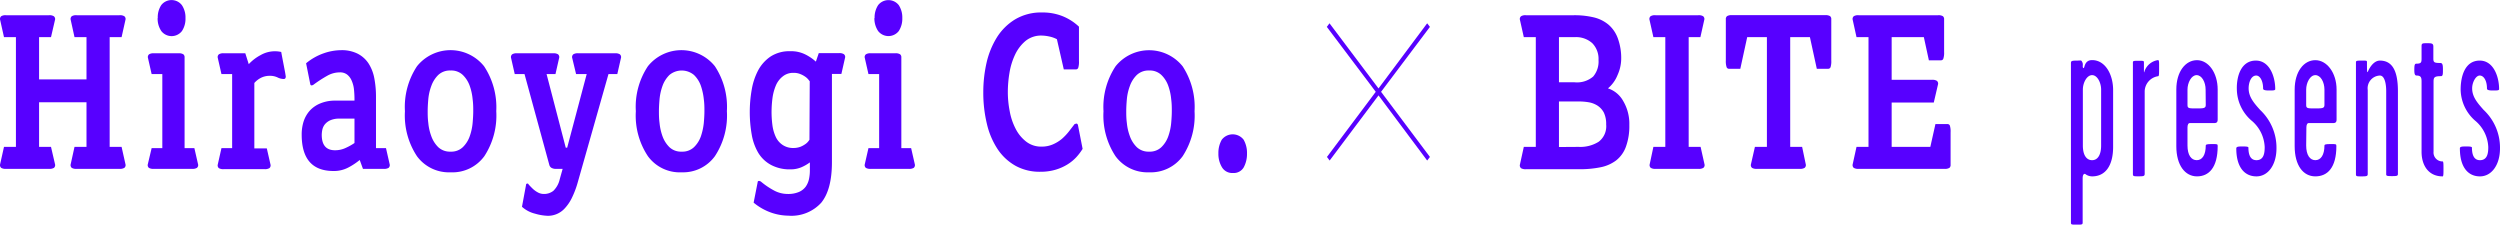
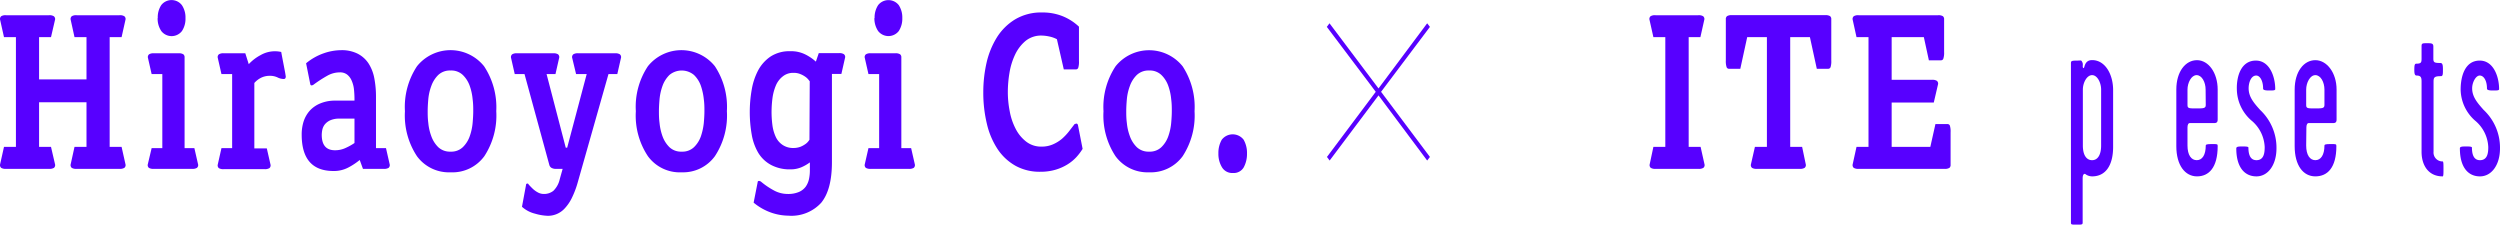
<svg xmlns="http://www.w3.org/2000/svg" viewBox="0 0 362.71 32.59">
  <g id="レイヤー_2" data-name="レイヤー 2">
    <g id="レイヤー_1-2" data-name="レイヤー 1">
      <g>
        <path d="M.58,21.31H2.31V5.39H.58L0,2.8a.53.53,0,0,1,.18-.45,1.22,1.22,0,0,1,.71-.14h6.2a1.22,1.22,0,0,1,.71.14A.53.53,0,0,1,8,2.8L7.4,5.39H5.67v6.13h6.88V5.39H10.81L10.24,2.8a.53.53,0,0,1,.18-.45,1.2,1.2,0,0,1,.71-.14h6.19a1.2,1.2,0,0,1,.71.14.51.51,0,0,1,.19.45l-.58,2.59H15.91V21.31h1.73l.58,2.59a.51.51,0,0,1-.19.46,1.28,1.28,0,0,1-.71.14H11.13a1.28,1.28,0,0,1-.71-.14.53.53,0,0,1-.18-.46l.57-2.59h1.74V14.84H5.67v6.47H7.4L8,23.9a.53.53,0,0,1-.18.46,1.3,1.3,0,0,1-.71.14H.89a1.3,1.3,0,0,1-.71-.14A.53.53,0,0,1,0,23.9Z" style="fill: #5700ff" />
        <path d="M22,21.49h1.55V10.75H22l-.55-2.42a.53.53,0,0,1,.18-.45,1.2,1.2,0,0,1,.71-.15h3.55a1.2,1.2,0,0,1,.71.15.53.53,0,0,1,.18.45V21.49h1.42l.55,2.41a.51.51,0,0,1-.19.46,1.24,1.24,0,0,1-.7.14H22.32a1.3,1.3,0,0,1-.71-.14.53.53,0,0,1-.18-.46Zm.89-18.87A3.19,3.19,0,0,1,23.39.75a1.89,1.89,0,0,1,3,0,3.19,3.19,0,0,1,.52,1.87A3.21,3.21,0,0,1,26.4,4.5a1.89,1.89,0,0,1-3,0A3.21,3.21,0,0,1,22.87,2.62Z" style="fill: #5700ff" />
        <path d="M32.13,21.49h1.55V10.75H32.13l-.55-2.42a.53.53,0,0,1,.18-.45,1.18,1.18,0,0,1,.71-.15h3.12l.5,1.58A6.41,6.41,0,0,1,37.8,8a4.15,4.15,0,0,1,3-.46c.16.87.29,1.53.38,2s.16.82.2,1.05.06.4.08.49c0,.26-.1.38-.29.38a2.07,2.07,0,0,1-.93-.24A2.58,2.58,0,0,0,39.09,11a2.79,2.79,0,0,0-1.19.27,3.23,3.23,0,0,0-1,.77v9.49h1.81l.55,2.41a.53.53,0,0,1-.18.46,1.3,1.3,0,0,1-.71.14H32.47a1.28,1.28,0,0,1-.71-.14.53.53,0,0,1-.18-.46Z" style="fill: #5700ff" />
        <path d="M52.19,23.21a9.59,9.59,0,0,1-1.63,1.08,4.46,4.46,0,0,1-2.17.52q-4.62,0-4.62-5.28a6.26,6.26,0,0,1,.28-1.91,4.38,4.38,0,0,1,.9-1.57A4.22,4.22,0,0,1,46.48,15a5.45,5.45,0,0,1,2.19-.4h2.76v-.21a13.87,13.87,0,0,0-.08-1.47A4.26,4.26,0,0,0,51,11.65a2.19,2.19,0,0,0-.65-.84,1.67,1.67,0,0,0-1.06-.31,3.68,3.68,0,0,0-1.81.49,18.93,18.93,0,0,0-2,1.3.57.57,0,0,1-.26.1q-.18,0-.21-.21l-.6-3A8.2,8.2,0,0,1,47,7.72a7.78,7.78,0,0,1,2.48-.44,5.12,5.12,0,0,1,2.41.51,4.16,4.16,0,0,1,1.57,1.4,6,6,0,0,1,.84,2.13A14.13,14.13,0,0,1,54.55,14v7.49H56l.55,2.41a.53.53,0,0,1-.18.46,1.28,1.28,0,0,1-.71.14h-3Zm-.76-6H49.25a3.19,3.19,0,0,0-1.35.25,2.17,2.17,0,0,0-.79.61,1.91,1.91,0,0,0-.35.77,4.05,4.05,0,0,0-.08.72c0,1.49.64,2.24,1.92,2.24a3.6,3.6,0,0,0,1.62-.37,8.29,8.29,0,0,0,1.21-.68Z" style="fill: #5700ff" />
        <path d="M65.37,25a5.75,5.75,0,0,1-4.87-2.33,10.7,10.7,0,0,1-1.75-6.53A10.69,10.69,0,0,1,60.5,9.61a6.24,6.24,0,0,1,9.73,0A10.76,10.76,0,0,1,72,16.13a10.77,10.77,0,0,1-1.73,6.53A5.73,5.73,0,0,1,65.37,25Zm0-3a2.42,2.42,0,0,0,1.78-.65,4.09,4.09,0,0,0,1-1.58,7.84,7.84,0,0,0,.42-1.92q.09-1,.09-1.74c0-.48,0-1.06-.09-1.73a7.84,7.84,0,0,0-.42-1.92,4.09,4.09,0,0,0-1-1.58,2.42,2.42,0,0,0-1.78-.65,2.46,2.46,0,0,0-1.79.65,4.21,4.21,0,0,0-1,1.58,7.44,7.44,0,0,0-.44,1.92c-.06.67-.09,1.25-.09,1.73s0,1.07.09,1.74a7.44,7.44,0,0,0,.44,1.92,4.21,4.21,0,0,0,1,1.58A2.46,2.46,0,0,0,65.37,22Z" style="fill: #5700ff" />
        <path d="M76.31,26.88c0-.16.08-.25.21-.25s.12.08.26.23.31.33.52.53a3.49,3.49,0,0,0,.72.52,1.79,1.79,0,0,0,.86.23,2.16,2.16,0,0,0,1.4-.45A3.36,3.36,0,0,0,81.21,26l.42-1.5h-.89a1.31,1.31,0,0,1-.75-.16.73.73,0,0,1-.3-.44L76.1,10.75H74.68l-.55-2.42a.53.53,0,0,1,.18-.45A1.18,1.18,0,0,1,75,7.73h5.25a1.2,1.2,0,0,1,.71.15.53.53,0,0,1,.18.45l-.55,2.42H79.3l2.78,10.67h.21l2.83-10.67H83.58L83,8.33a.53.53,0,0,1,.18-.45,1.18,1.18,0,0,1,.71-.15h5.33a1.2,1.2,0,0,1,.71.15.53.53,0,0,1,.18.45l-.55,2.42H88.28L83.84,26.39a13.27,13.27,0,0,1-.92,2.42,6.15,6.15,0,0,1-1.06,1.5,3.28,3.28,0,0,1-2.38,1A7.36,7.36,0,0,1,77.63,31a4.39,4.39,0,0,1-1.9-1Z" style="fill: #5700ff" />
        <path d="M98.91,25A5.73,5.73,0,0,1,94,22.66a10.63,10.63,0,0,1-1.75-6.53A10.62,10.62,0,0,1,94,9.61a6.23,6.23,0,0,1,9.72,0,10.69,10.69,0,0,1,1.74,6.52,10.7,10.7,0,0,1-1.74,6.53A5.7,5.7,0,0,1,98.91,25Zm0-3a2.43,2.43,0,0,0,1.78-.65,4.09,4.09,0,0,0,1-1.58,8.89,8.89,0,0,0,.42-1.92q.09-1,.09-1.74c0-.48,0-1.06-.09-1.73a8.89,8.89,0,0,0-.42-1.92,4.09,4.09,0,0,0-1-1.58,2.78,2.78,0,0,0-3.57,0,4.23,4.23,0,0,0-1,1.58,7.86,7.86,0,0,0-.43,1.92c-.06.67-.09,1.25-.09,1.73s0,1.07.09,1.74a7.86,7.86,0,0,0,.43,1.92,4.23,4.23,0,0,0,1,1.58A2.44,2.44,0,0,0,98.91,22Z" style="fill: #5700ff" />
        <path d="M109.92,26.46q0-.21.21-.21a.65.65,0,0,1,.27.1,10.85,10.85,0,0,0,2,1.34,4.16,4.16,0,0,0,1.84.45,4,4,0,0,0,1.65-.28,2.41,2.41,0,0,0,1-.77,3,3,0,0,0,.48-1.1,6.16,6.16,0,0,0,.13-1.32V23.56a6.18,6.18,0,0,1-1.24.71,4,4,0,0,1-1.57.3,5.71,5.71,0,0,1-2.84-.65A4.83,4.83,0,0,1,110,22.15a7.77,7.77,0,0,1-.94-2.64,18.94,18.94,0,0,1,0-6.49A9.36,9.36,0,0,1,110,10.2a5.63,5.63,0,0,1,1.8-2,5,5,0,0,1,2.84-.77,4.63,4.63,0,0,1,2.28.51,6.88,6.88,0,0,1,1.45,1l.42-1.23h2.94a1.15,1.15,0,0,1,.7.15.51.51,0,0,1,.19.45l-.55,2.42h-1.37V23.52q0,4-1.56,5.9a5.84,5.84,0,0,1-4.76,1.87,7.88,7.88,0,0,1-2.49-.44,8.27,8.27,0,0,1-2.55-1.45Zm7.56-14.67-.21-.26a2.21,2.21,0,0,0-.44-.4,3.37,3.37,0,0,0-.71-.38,2.47,2.47,0,0,0-1-.18,2.37,2.37,0,0,0-1.57.53,3.3,3.3,0,0,0-1,1.34,7.25,7.25,0,0,0-.48,1.82,16.51,16.51,0,0,0-.13,2,15.16,15.16,0,0,0,.13,1.94,5.86,5.86,0,0,0,.48,1.66,2.82,2.82,0,0,0,1,1.17,2.69,2.69,0,0,0,1.57.44,2.85,2.85,0,0,0,1-.17,3.42,3.42,0,0,0,.72-.39,1.88,1.88,0,0,0,.43-.4l.17-.23Z" style="fill: #5700ff" />
        <path d="M126,21.49h1.55V10.75H126l-.55-2.42a.53.53,0,0,1,.18-.45,1.18,1.18,0,0,1,.71-.15h3.54a1.18,1.18,0,0,1,.71.15.53.53,0,0,1,.18.45V21.49h1.42l.55,2.41a.53.53,0,0,1-.18.46,1.28,1.28,0,0,1-.71.14h-5.51a1.28,1.28,0,0,1-.71-.14.53.53,0,0,1-.18-.46Zm.89-18.87a3.27,3.27,0,0,1,.51-1.87,1.9,1.9,0,0,1,3,0,3.27,3.27,0,0,1,.51,1.87,3.28,3.28,0,0,1-.51,1.88,1.9,1.9,0,0,1-3,0A3.28,3.28,0,0,1,126.86,2.62Z" style="fill: #5700ff" />
        <path d="M157.07,21.6a8.28,8.28,0,0,1-.9,1.19,6.19,6.19,0,0,1-1.29,1.06,7,7,0,0,1-1.73.77,7.64,7.64,0,0,1-2.22.3,7.21,7.21,0,0,1-3.58-.86,7.57,7.57,0,0,1-2.59-2.39A11.28,11.28,0,0,1,143.19,18a19.26,19.26,0,0,1-.53-4.64,19.27,19.27,0,0,1,.47-4.24,12.12,12.12,0,0,1,1.5-3.69,8.09,8.09,0,0,1,2.65-2.62,7.37,7.37,0,0,1,3.94-1,7.76,7.76,0,0,1,3,.56,7.59,7.59,0,0,1,2.32,1.5v5a2.84,2.84,0,0,1-.1.95.36.36,0,0,1-.34.25h-1.76l-1-4.38a4,4,0,0,0-1.13-.4,5.64,5.64,0,0,0-1.08-.13,3.57,3.57,0,0,0-2.33.77,5.86,5.86,0,0,0-1.53,2,9.85,9.85,0,0,0-.81,2.63,17,17,0,0,0-.24,2.8,14.5,14.5,0,0,0,.27,2.76,9,9,0,0,0,.85,2.54,5.52,5.52,0,0,0,1.52,1.87,3.5,3.5,0,0,0,2.27.74,4,4,0,0,0,1.62-.32,5.29,5.29,0,0,0,1.31-.8,7.92,7.92,0,0,0,1-1.05l.81-1.05A.1.1,0,0,1,156,18a.19.19,0,0,1,.16-.07c.12,0,.2.08.24.25Z" style="fill: #5700ff" />
        <path d="M166.72,25a5.75,5.75,0,0,1-4.87-2.33,10.7,10.7,0,0,1-1.75-6.53,10.69,10.69,0,0,1,1.75-6.52,6.24,6.24,0,0,1,9.73,0,10.76,10.76,0,0,1,1.73,6.52,10.77,10.77,0,0,1-1.73,6.53A5.73,5.73,0,0,1,166.72,25Zm0-3a2.42,2.42,0,0,0,1.78-.65,4.09,4.09,0,0,0,1-1.58,7.84,7.84,0,0,0,.42-1.92q.09-1,.09-1.74c0-.48,0-1.06-.09-1.73a7.84,7.84,0,0,0-.42-1.92,4.09,4.09,0,0,0-1-1.58,2.42,2.42,0,0,0-1.78-.65,2.46,2.46,0,0,0-1.79.65,4.21,4.21,0,0,0-1,1.58,7.44,7.44,0,0,0-.44,1.92c-.06.67-.09,1.25-.09,1.73s0,1.07.09,1.74a7.44,7.44,0,0,0,.44,1.92,4.21,4.21,0,0,0,1,1.58A2.46,2.46,0,0,0,166.72,22Z" style="fill: #5700ff" />
        <path d="M178.87,25.1a1.73,1.73,0,0,1-1.58-.83,3.73,3.73,0,0,1-.52-2,3.85,3.85,0,0,1,.49-2,2,2,0,0,1,3.17,0,3.85,3.85,0,0,1,.49,2,4.1,4.1,0,0,1-.47,2A1.68,1.68,0,0,1,178.87,25.1Z" style="fill: #5700ff" />
        <path d="M207.06,3.38l.4.52-7.09,9.42,7.09,9.45-.4.52L200,13.84l-7.09,9.45-.39-.52,7.08-9.45L192.5,3.9l.39-.52L200,12.83Z" style="fill: #5700ff" />
-         <path d="M221.08,21.31h1.74V5.39h-1.74L220.5,2.8a.53.53,0,0,1,.19-.45,1.2,1.2,0,0,1,.71-.14h6.95a12.05,12.05,0,0,1,2.88.31,5.19,5.19,0,0,1,2.15,1.07,4.75,4.75,0,0,1,1.35,2,8.32,8.32,0,0,1,.48,3,5.83,5.83,0,0,1-.53,2.3,4.88,4.88,0,0,1-1.39,1.93,3.91,3.91,0,0,1,2.2,1.82,6.46,6.46,0,0,1,.9,3.5,8.75,8.75,0,0,1-.49,3.13,4.44,4.44,0,0,1-1.42,2,5.53,5.53,0,0,1-2.28,1,14.91,14.91,0,0,1-3.06.28H221.4a1.28,1.28,0,0,1-.71-.14.54.54,0,0,1-.19-.46Zm7.38-9.37a3.61,3.61,0,0,0,2.68-.83,3.35,3.35,0,0,0,.78-2.4,3.25,3.25,0,0,0-.9-2.44,3.51,3.51,0,0,0-2.56-.88h-2.28v6.55Zm.58,9.37a5,5,0,0,0,2.91-.75,2.82,2.82,0,0,0,1.08-2.5,3.82,3.82,0,0,0-.34-1.73,2.73,2.73,0,0,0-.91-1,3.43,3.43,0,0,0-1.27-.49,8.6,8.6,0,0,0-1.42-.12h-2.91v6.61Z" style="fill: #5700ff" />
        <path d="M239.88,21.31h1.73V5.39h-1.73L239.3,2.8a.53.53,0,0,1,.18-.45,1.2,1.2,0,0,1,.71-.14h6.19a1.2,1.2,0,0,1,.71.14.51.51,0,0,1,.19.45l-.58,2.59H245V21.31h1.73l.58,2.59a.51.51,0,0,1-.19.46,1.28,1.28,0,0,1-.71.14h-6.19a1.28,1.28,0,0,1-.71-.14.53.53,0,0,1-.18-.46Z" style="fill: #5700ff" />
        <path d="M254.61,21.31h1.74V5.39h-2.86l-1,4.59h-1.65a.36.36,0,0,1-.34-.25,2.73,2.73,0,0,1-.11-.94v-6a.53.53,0,0,1,.18-.45,1.22,1.22,0,0,1,.71-.14H264.8a1.22,1.22,0,0,1,.71.14.53.53,0,0,1,.18.45v6a2.8,2.8,0,0,1-.1.94.37.37,0,0,1-.34.25h-1.66l-1-4.59h-2.86V21.31h1.73L262,23.9a.51.51,0,0,1-.19.46,1.28,1.28,0,0,1-.71.14h-6.19a1.28,1.28,0,0,1-.71-.14.53.53,0,0,1-.18-.46Z" style="fill: #5700ff" />
        <path d="M269.35,21.31h1.74V5.39h-1.74l-.57-2.59a.53.53,0,0,1,.18-.45,1.2,1.2,0,0,1,.71-.14h11.5a1.22,1.22,0,0,1,.71.14.53.53,0,0,1,.18.45V7.56a2.69,2.69,0,0,1-.11.94.35.35,0,0,1-.34.25h-1.76l-.73-3.36h-4.67v6.19h5.85a1.18,1.18,0,0,1,.71.15.53.53,0,0,1,.18.45l-.63,2.7h-6.11v6.43h5.61L280.8,18h1.76a.36.36,0,0,1,.34.24,2.84,2.84,0,0,1,.1.95V23.9a.53.53,0,0,1-.18.46,1.28,1.28,0,0,1-.71.14H269.67a1.28,1.28,0,0,1-.71-.14.53.53,0,0,1-.18-.46Z" style="fill: #5700ff" />
        <path d="M301.33,8.79c.65,0,.6-.11.78.24s-.05.7.16.84.05-1.15,1.26-1.15c1.92,0,3.05,2.1,3.05,4.34v8.26c0,2.66-1.08,4.27-3.05,4.27a1.67,1.67,0,0,1-1-.35c-.18-.07-.37.1-.37.63v6.44c0,.31-.21.28-.92.28s-.78,0-.78-.32V9.1C300.49,8.86,300.56,8.79,301.33,8.79Zm.86,4.2v8.12c0,1.43.55,2.13,1.34,2.13s1.31-.73,1.31-2.13V13c0-1-.55-2.1-1.31-2.1S302.19,12,302.19,13Z" style="fill: #5700ff" />
-         <path d="M311.16,13.23v12c0,.35-.24.35-.92.35s-.79,0-.79-.35V9.07c0-.25.13-.25.84-.25s.76,0,.76.25,0,.7,0,.94c0,.46,0,.67.1.28a2.45,2.45,0,0,1,1.94-1.57c.19,0,.16.38.16,1.22s0,1.12-.16,1.12A2.27,2.27,0,0,0,311.16,13.23Z" style="fill: #5700ff" />
        <path d="M317.37,21.11c0,1.4.55,2.13,1.34,2.13s1.31-.73,1.31-2.13c0-.14.13-.21.92-.21s.81,0,.81.31c0,3.12-1.29,4.38-3,4.38s-3-1.58-3-4.38V13c0-2.63,1.34-4.27,3-4.27s3,1.82,3,4.27v4.3c0,.25,0,.56-.5.56h-3.59c-.14,0-.29.21-.29.63ZM320,13c0-1.09-.55-2.1-1.31-2.1S317.37,12,317.37,13v2.24c0,.49.21.49,1.26.49s1.39,0,1.39-.49Z" style="fill: #5700ff" />
        <path d="M327.29,8.79c2,0,2.81,2.34,2.81,4.13,0,.21-.27.21-.92.21s-.84-.11-.84-.28c0-1.16-.47-1.89-1-1.89-.74,0-1.1,1-1.1,1.85,0,1.23.73,2.1,1.68,3.15a7.51,7.51,0,0,1,2.36,5.57c0,2.38-1.21,4.06-2.91,4.06s-2.92-1.3-2.92-4.06c0-.25.29-.28.82-.28s.94,0,.94.17c0,.88.21,1.82,1.16,1.82,1.12,0,1.2-1.12,1.2-1.92a5.28,5.28,0,0,0-1.94-3.85,6.11,6.11,0,0,1-2.1-4.52C324.48,11.13,325.11,8.79,327.29,8.79Z" style="fill: #5700ff" />
        <path d="M334.59,21.11c0,1.4.55,2.13,1.33,2.13s1.32-.73,1.32-2.13c0-.14.13-.21.92-.21s.81,0,.81.31c0,3.12-1.29,4.38-3.05,4.38s-3-1.58-3-4.38V13c0-2.63,1.34-4.27,3-4.27S339,10.54,339,13v4.3c0,.25,0,.56-.5.56h-3.59c-.14,0-.29.21-.29.63ZM337.24,13c0-1.09-.55-2.1-1.32-2.1S334.59,12,334.59,13v2.24c0,.49.21.49,1.26.49s1.39,0,1.39-.49Z" style="fill: #5700ff" />
-         <path d="M346.2,25.31V13.23c0-1.12-.24-2.27-.92-2.27a1.85,1.85,0,0,0-1.76,2.1V25.24c0,.31-.13.35-.89.35s-.82,0-.82-.35V9.07c0-.25.08-.28.84-.28s.76,0,.76.28c0,1.22,0,1.64.16,1.26.37-.84,1-1.54,1.71-1.54,1.73,0,2.62,1.36,2.62,4.44v12c0,.28-.13.32-.79.32S346.2,25.55,346.2,25.31Z" style="fill: #5700ff" />
        <path d="M354.38,23.42c.13,0,.13.38.13,1.08s0,1.09-.13,1.09c-2,0-3.05-1.54-3.05-3.57V11.83c0-.59-.1-.87-.73-.87-.27,0-.32-.32-.32-.81,0-.7.05-.91.29-.91.73,0,.76-.21.76-.77V6.69c0-.42.16-.42.79-.42s.92,0,.92.49V8.47c0,.56.1.67,1,.67.31,0,.39.21.39.91s0,1-.29,1c-.94,0-1.07.17-1.07.8V22A1.29,1.29,0,0,0,354.38,23.42Z" style="fill: #5700ff" />
        <path d="M359.77,8.79c2,0,2.81,2.34,2.81,4.13,0,.21-.26.21-.92.21s-.84-.11-.84-.28c0-1.16-.47-1.89-1.05-1.89s-1.1,1-1.1,1.85c0,1.23.74,2.1,1.68,3.15a7.51,7.51,0,0,1,2.36,5.57c0,2.38-1.21,4.06-2.91,4.06s-2.91-1.3-2.91-4.06c0-.25.28-.28.81-.28s.94,0,.94.17c0,.88.21,1.82,1.16,1.82,1.13,0,1.21-1.12,1.21-1.92a5.29,5.29,0,0,0-1.95-3.85A6.11,6.11,0,0,1,357,13C357,11.13,357.59,8.79,359.77,8.79Z" style="fill: #5700ff" />
      </g>
    </g>
  </g>
</svg>